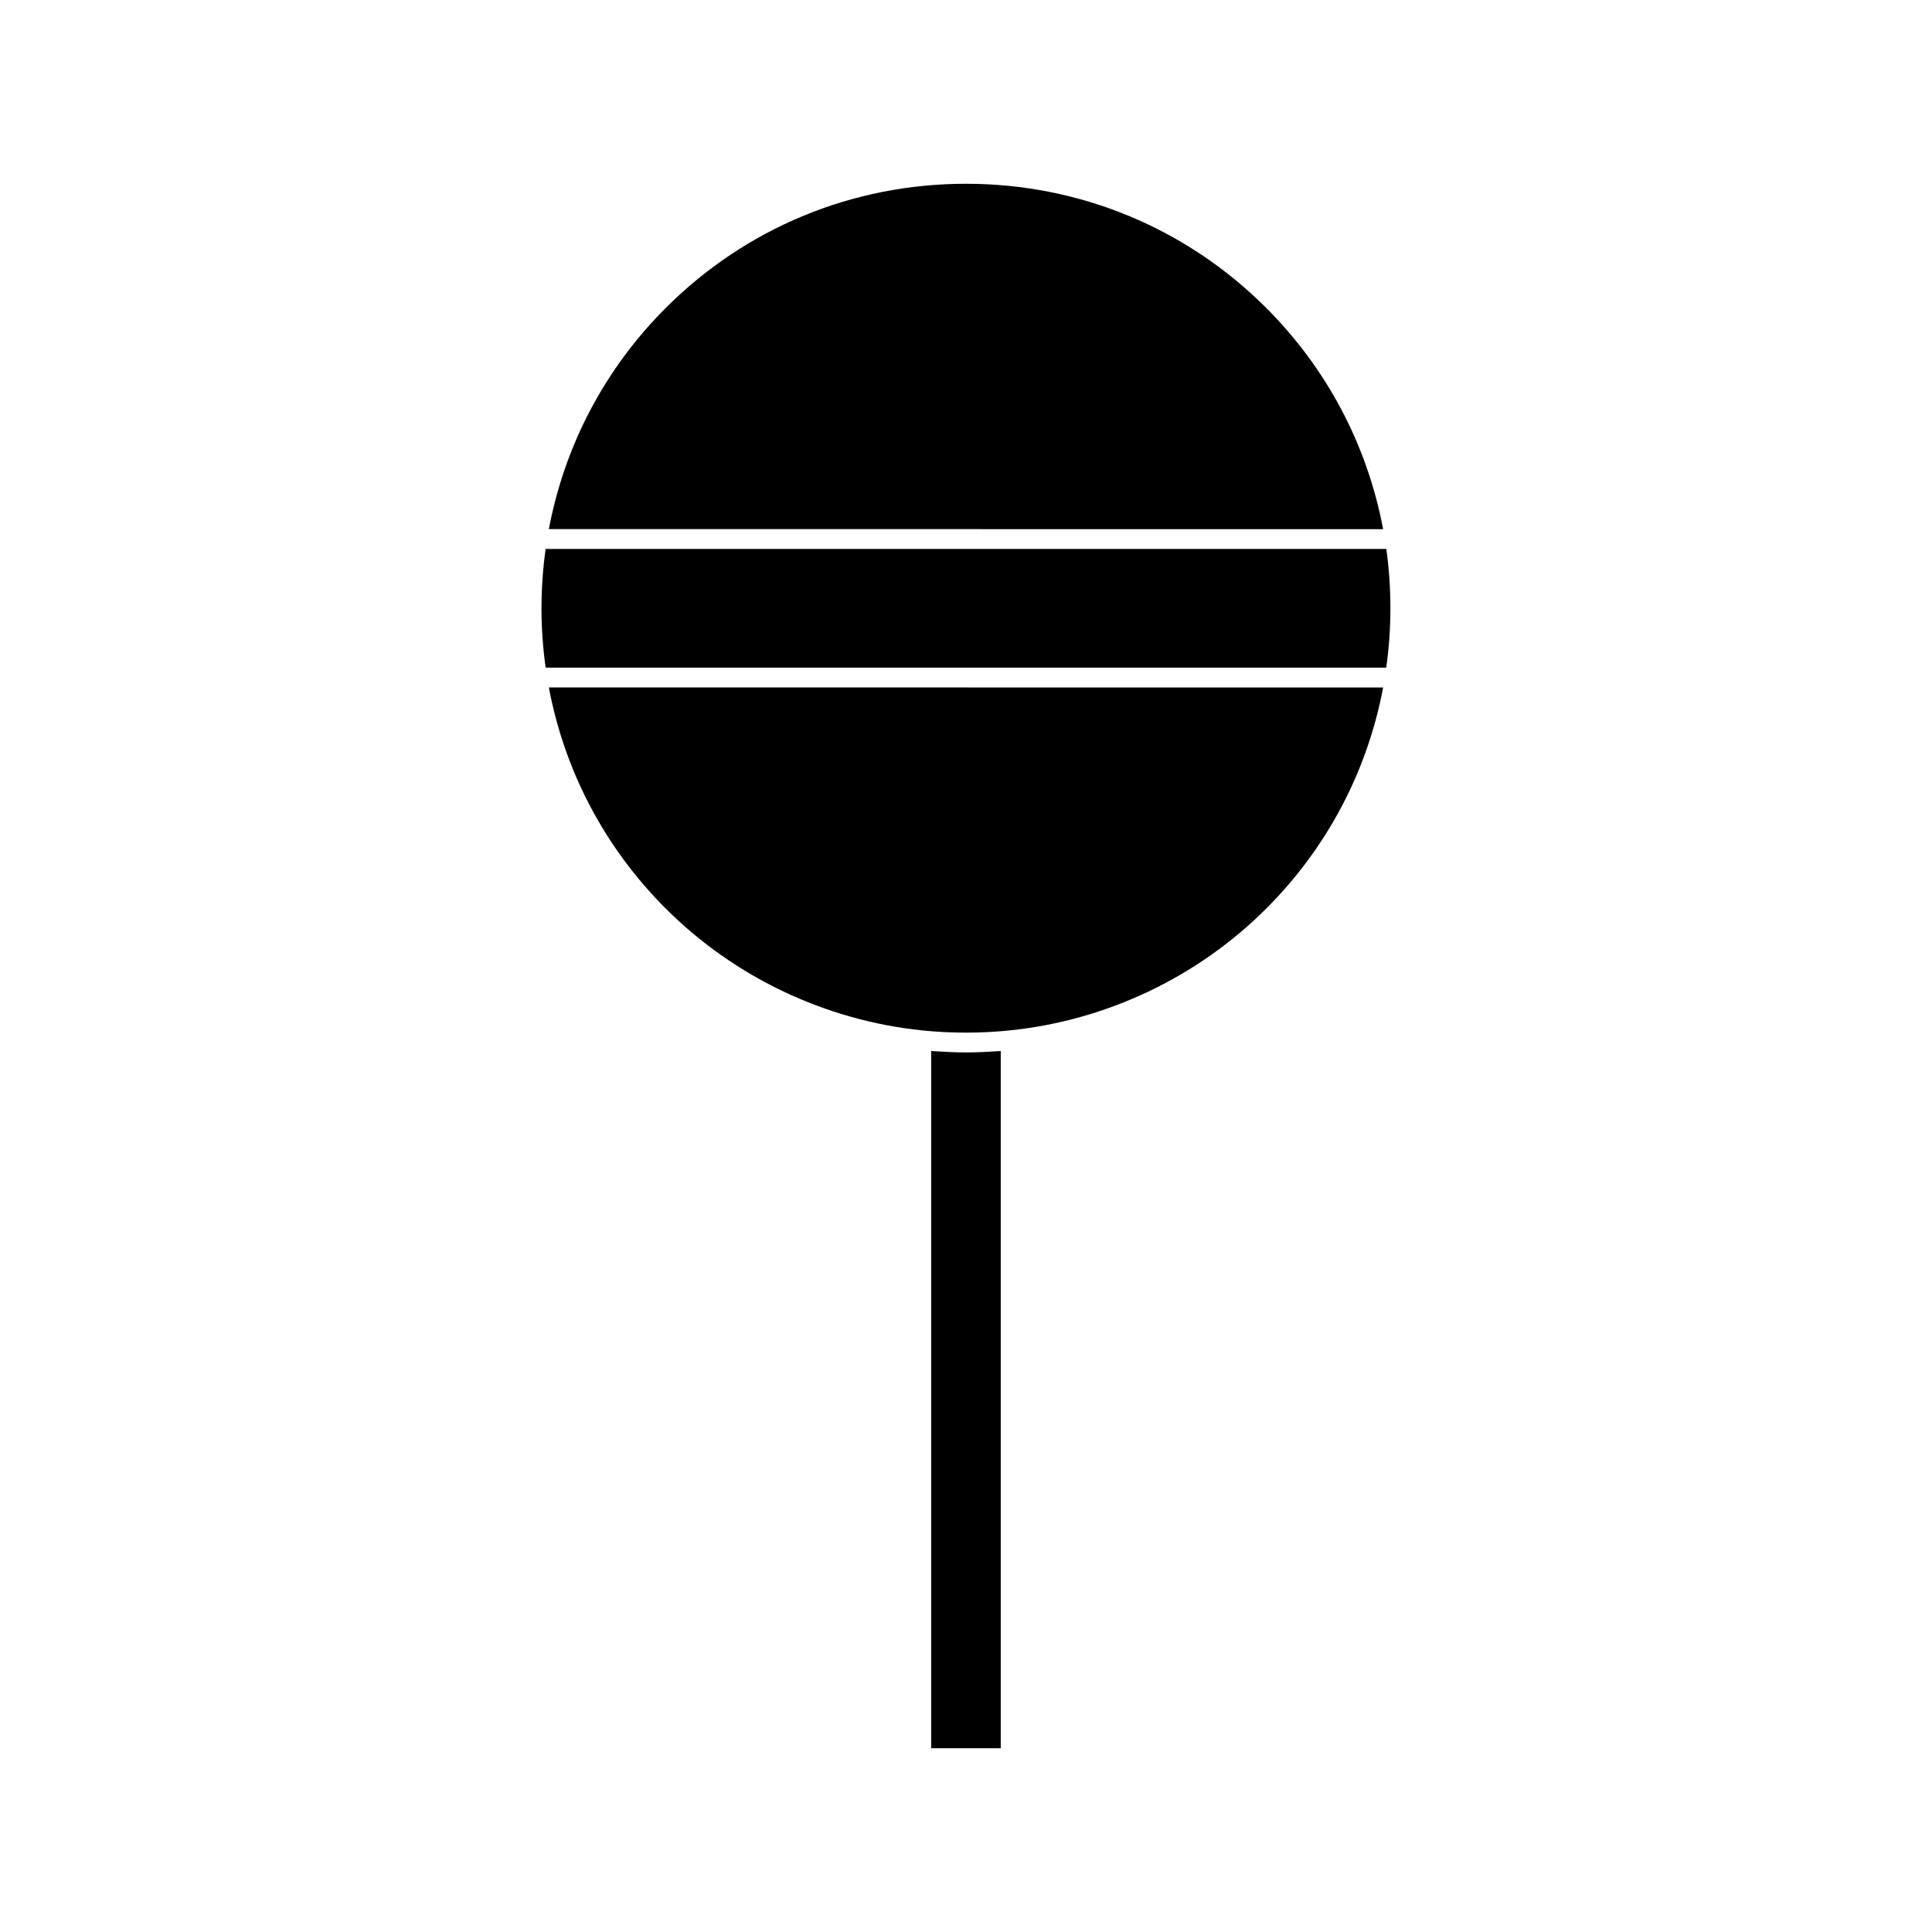
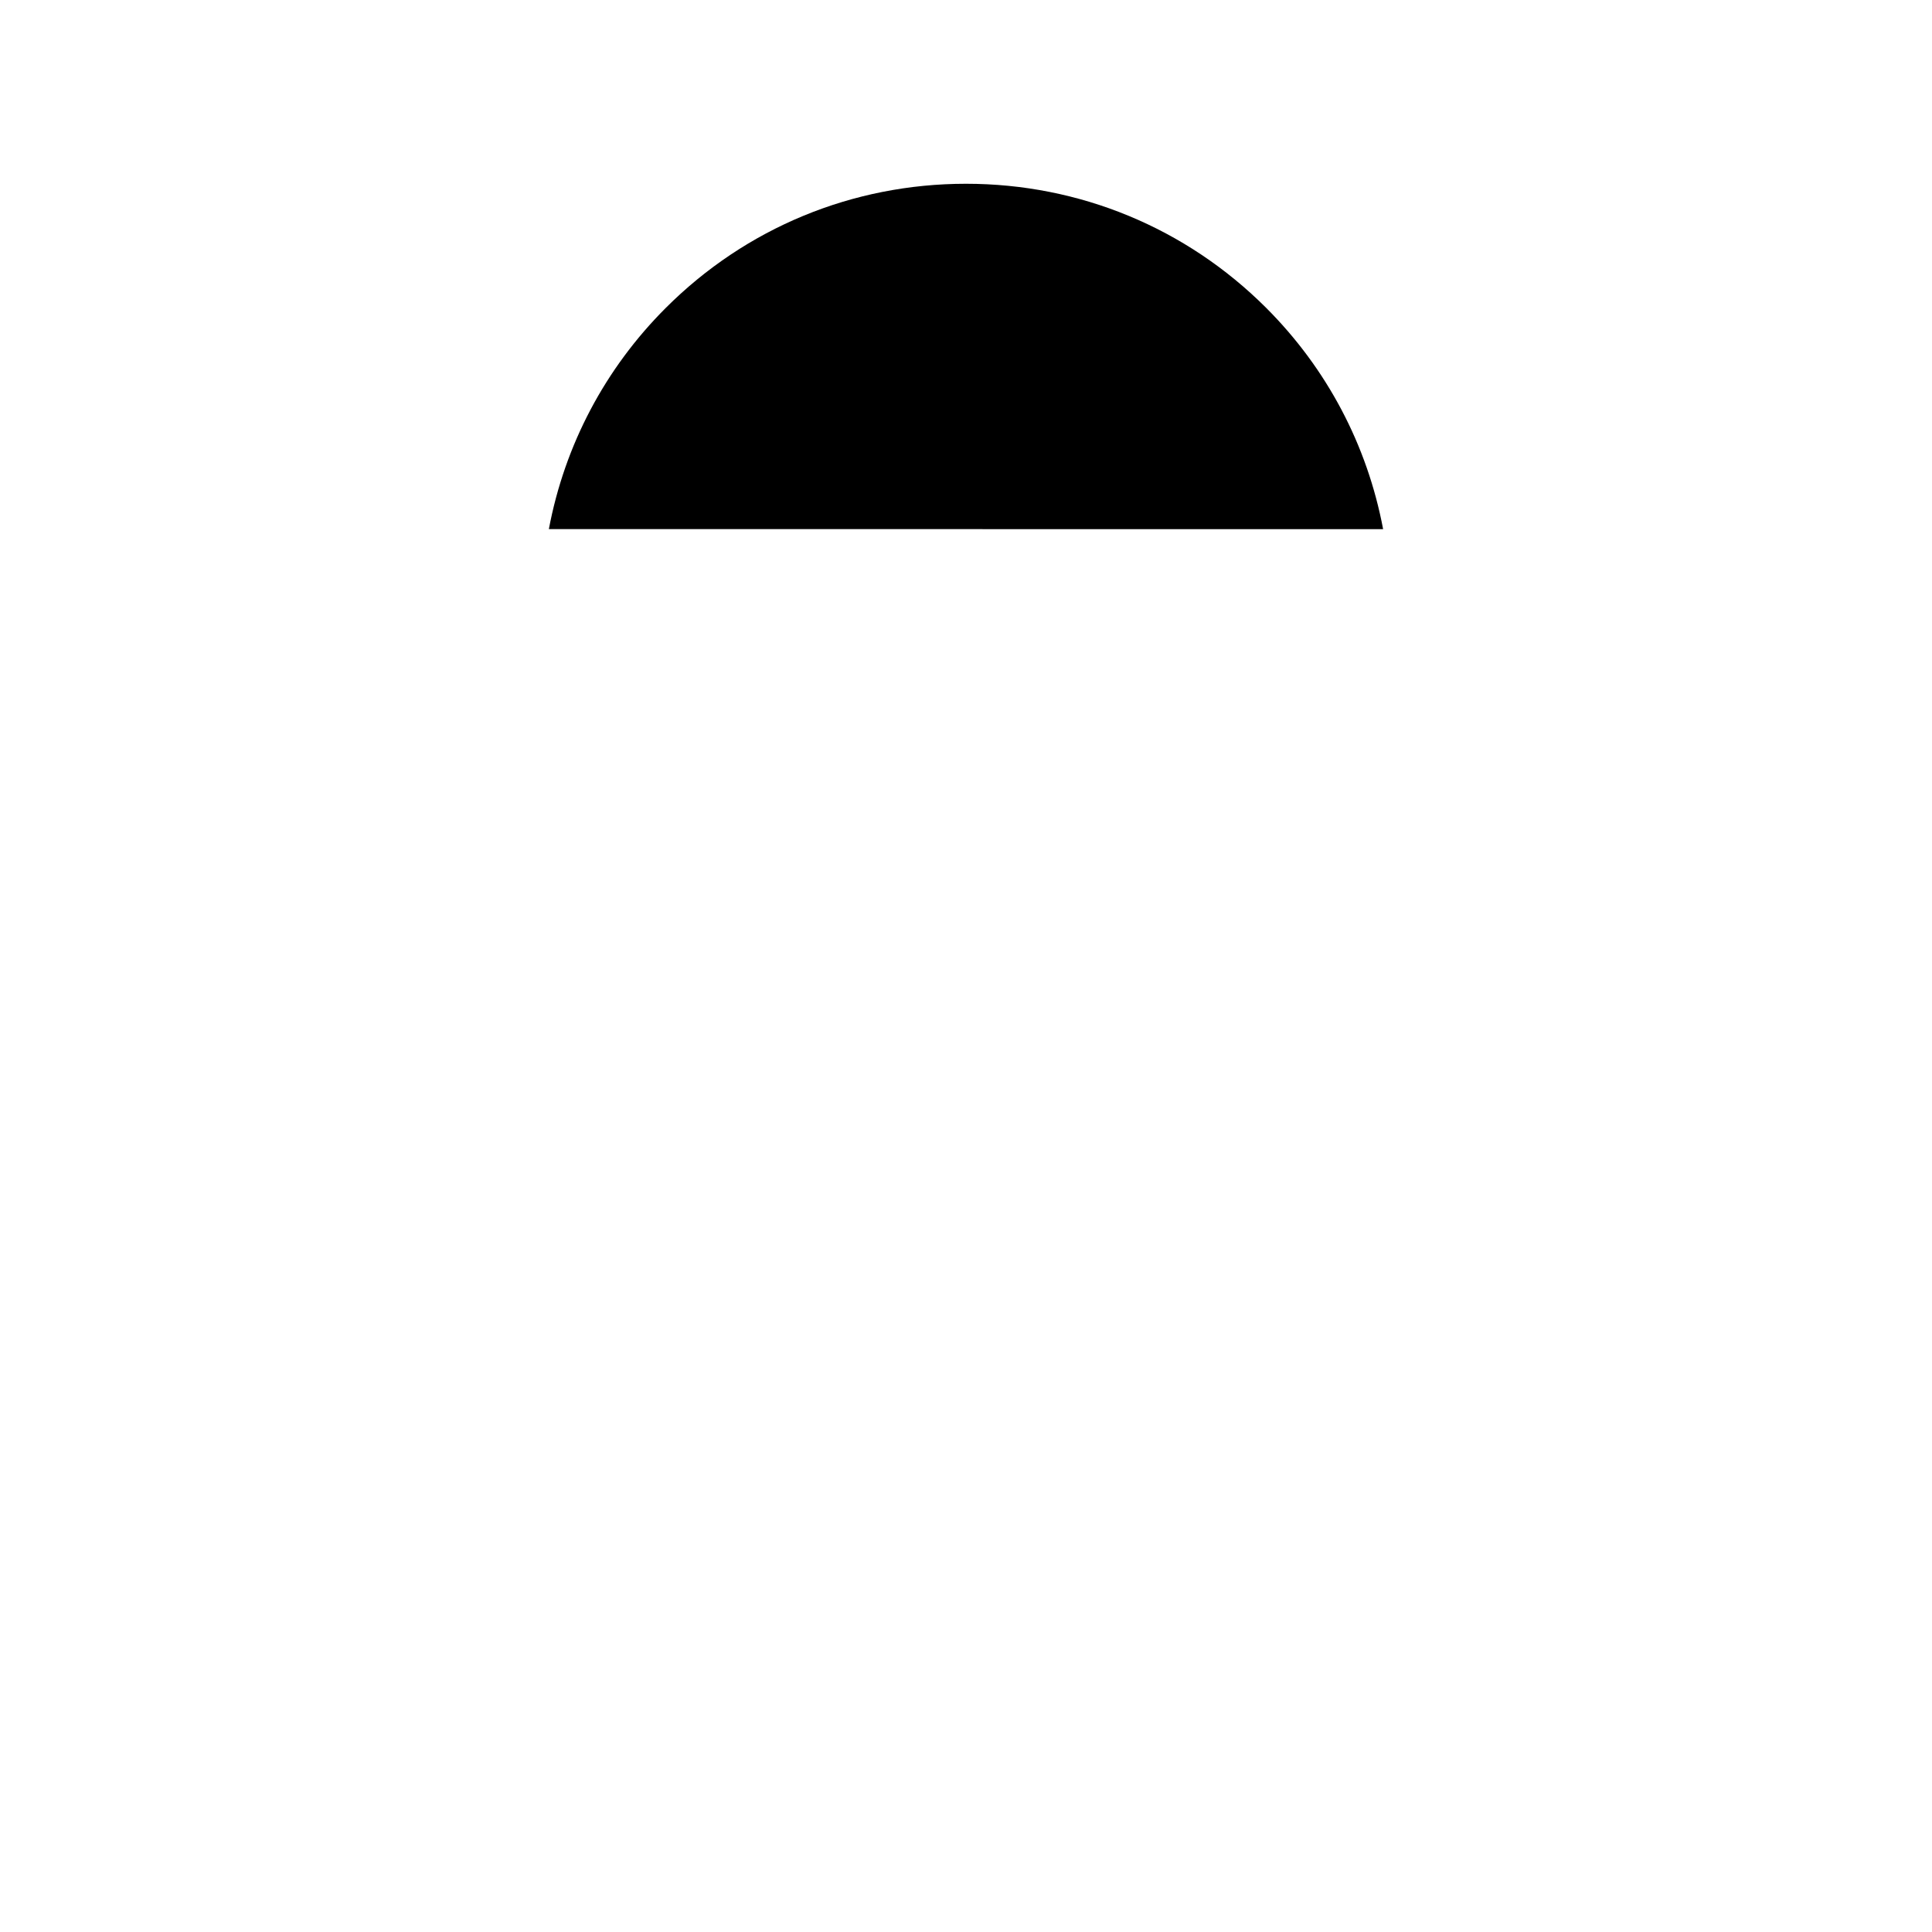
<svg xmlns="http://www.w3.org/2000/svg" fill="#000000" width="800px" height="800px" version="1.1" viewBox="144 144 512 512">
  <g>
-     <path d="m289.45 326.18c4.203 22.289 14.895 42.52 30.969 58.594 18.195 18.191 42.348 29.66 68 32.297 3.84 0.395 7.715 0.586 11.582 0.586 3.871 0 7.746-0.195 11.582-0.586 25.656-2.633 49.793-14.105 67.992-32.297 16.074-16.074 26.77-36.305 30.969-58.582l-110.54-0.008z" />
-     <path d="m400.18 422.9h-0.371c-2.676-0.004-5.352-0.133-8.02-0.316-0.336-0.031-0.684-0.02-1.02-0.047v184.76h18.441v-184.75c-0.332 0.027-0.684 0.016-1.02 0.047-2.664 0.184-5.344 0.305-8.012 0.312z" />
    <path d="m510.54 284.23c-4.203-22.297-14.895-42.539-30.969-58.621-21.223-21.219-49.484-32.91-79.57-32.91s-58.352 11.691-79.574 32.91c-16.078 16.074-26.77 36.312-30.973 58.613l110.5 0.004z" />
-     <path d="m511.39 289.48h-111.33l-111.46-0.004c-1.469 10.449-1.469 21.008 0.004 31.453l222.76 0.008c1.477-10.465 1.477-21.02 0.02-31.457z" />
  </g>
</svg>